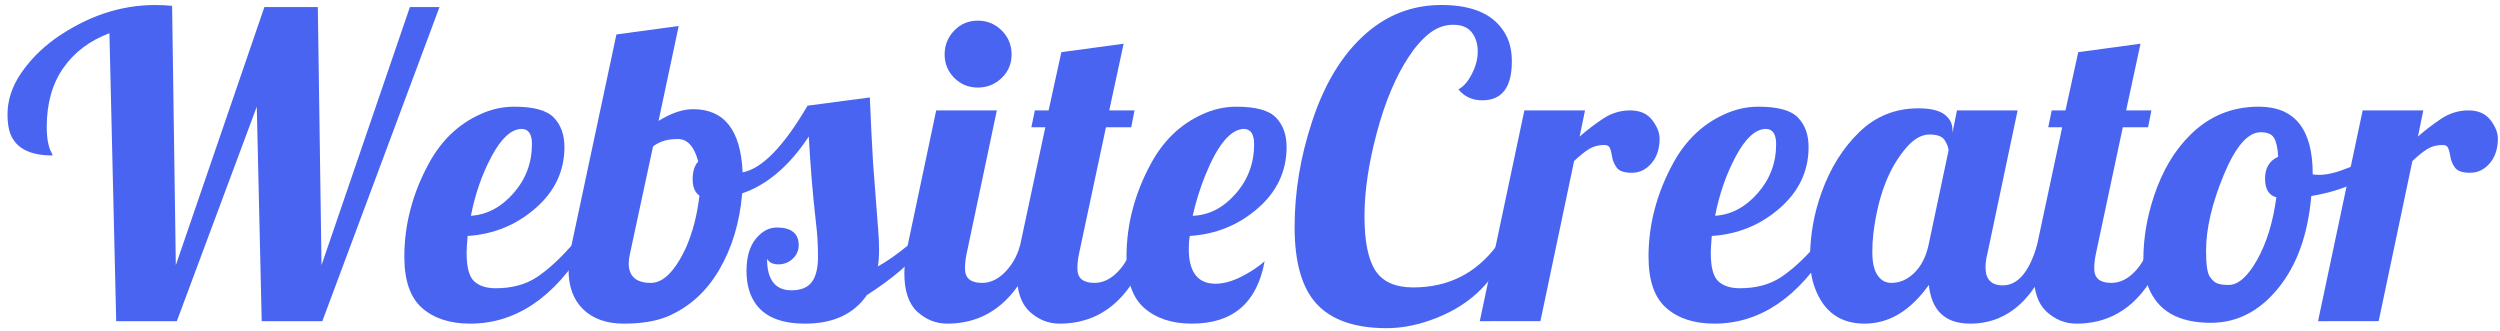
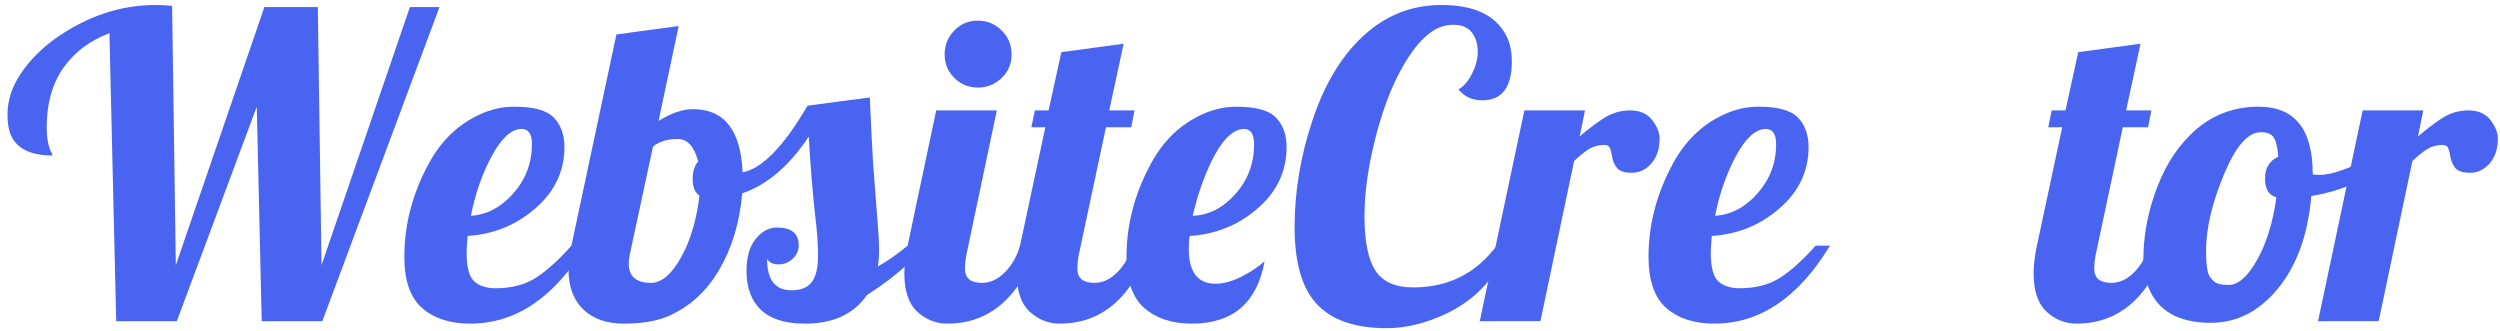
<svg xmlns="http://www.w3.org/2000/svg" height="36" viewBox="0 0 272 36" width="272">
  <g fill="#4964f1" fill-rule="evenodd">
    <path d="m28.474 34.943-.537-23.335-8.698 23.335h-6.596l-.737-31.329c-2.146.806-3.822 2.067-5.02 3.785-1.2 1.717-1.8 3.852-1.8 6.405 0 1.239.171 2.172.514 2.798.075.119.112.225.112.313-2.444 0-3.973-.783-4.583-2.35-.209-.568-.313-1.269-.313-2.106 0-1.538.481-3.019 1.442-4.445.961-1.425 2.202-2.692 3.723-3.797 3.473-2.447 7.11-3.672 10.911-3.672.626 0 1.237.031 1.833.09l.404 28.216 9.635-28.081h5.815l.402 28.081 9.615-28.081h3.22l-12.746 34.172z" />
    <path d="m57.877 15.686c0-1.106-.379-1.66-1.141-1.66-1.118.031-2.199 1.02-3.241 2.969-1.046 1.948-1.798 4.11-2.26 6.484 1.759-.119 3.305-.939 4.639-2.464 1.335-1.524 2.002-3.299 2.002-5.329zm5.858 11.041c-3.428 5.657-7.625 8.484-12.588 8.484-2.177 0-3.915-.562-5.211-1.689-1.296-1.128-1.944-2.991-1.944-5.588 0-3.493.887-6.876 2.661-10.144 1.356-2.493 3.204-4.269 5.545-5.332 1.208-.567 2.46-.85 3.757-.85 2.117 0 3.554.399 4.315 1.199.76.798 1.141 1.863 1.141 3.191 0 2.613-1.051 4.833-3.153 6.663-2.101 1.828-4.561 2.831-7.378 3.012-.076.865-.112 1.478-.112 1.836 0 1.567.275 2.603.827 3.101.551.502 1.327.751 2.324.751 1.761 0 3.239-.39 4.439-1.175 1.2-.784 2.472-1.939 3.814-3.459z" />
    <path d="m75.967 17.568c-.433-1.629-1.172-2.442-2.215-2.442-.745 0-1.349.101-1.812.3-.461.203-.76.379-.894.529l-2.504 11.645c-.091.388-.136.739-.136 1.054 0 1.417.806 2.124 2.416 2.124 1.342 0 2.608-1.267 3.802-3.806.745-1.701 1.236-3.599 1.474-5.689-.492-.343-.737-.937-.737-1.78 0-.841.201-1.49.605-1.935m7.49 10.591c0 2.283.887 3.425 2.661 3.425 1.013 0 1.748-.297 2.202-.895.455-.597.681-1.524.681-2.777 0-1.254-.074-2.478-.222-3.672-.345-2.988-.604-6.116-.783-9.384-2.117 3.196-4.532 5.255-7.244 6.18-.269 3.164-1.107 5.945-2.516 8.343-1.409 2.396-3.298 4.086-5.668 5.074-1.253.506-2.814.758-4.684.758-1.871 0-3.343-.513-4.416-1.543-1.074-1.031-1.61-2.473-1.61-4.324 0-.82.104-1.692.313-2.617l4.897-22.98 6.775-.919-2.191 10.328c1.371-.853 2.623-1.279 3.757-1.279 3.398 0 5.193 2.292 5.389 6.876 2.117-.406 4.472-2.823 7.065-7.255l6.775-.897c.119 2.867.238 5.263.357 7.189l.558 7.279c.061.715.091 1.423.091 2.127 0 .703-.044 1.297-.135 1.791.984-.537 2.064-1.291 3.241-2.26h1.924c-1.625 1.926-3.741 3.715-6.35 5.372-1.431 2.076-3.675 3.113-6.73 3.113-2.46 0-4.211-.661-5.255-1.992-.746-.97-1.118-2.213-1.118-3.729 0-1.516.336-2.685 1.006-3.505.672-.82 1.433-1.232 2.282-1.232 1.594 0 2.392.641 2.392 1.928 0 .565-.216 1.054-.648 1.466-.432.409-.95.615-1.555.615s-1.017-.204-1.239-.604" />
    <path d="m110.064 5.92c0 1.016-.361 1.871-1.083 2.563-.724.697-1.588 1.043-2.595 1.043-1.006 0-1.859-.35-2.56-1.051-.7-.703-1.05-1.554-1.05-2.555 0-1 .346-1.863 1.039-2.588.694-.723 1.55-1.086 2.57-1.086 1.021 0 1.889.359 2.605 1.076.716.718 1.072 1.583 1.072 2.598zm2.84 20.807c-1.966 5.657-5.253 8.484-9.859 8.484-1.208 0-2.289-.431-3.243-1.296-.94-.868-1.408-2.26-1.408-4.189 0-.866.118-1.867.357-2.999l3.109-14.715h6.596l-3.286 15.588c-.12.553-.179 1.097-.179 1.636 0 1.029.618 1.543 1.855 1.543.895 0 1.725-.386 2.493-1.164.768-.776 1.315-1.74 1.644-2.887z" />
    <path d="m125.135 26.727c-1.967 5.657-5.254 8.484-9.861 8.484-1.207 0-2.288-.432-3.241-1.296-.94-.868-1.41-2.261-1.41-4.189 0-.866.121-1.867.358-2.999l2.751-12.879h-1.52l.38-1.836h1.498l1.386-6.338 6.776-.919-1.566 7.257h2.749l-.357 1.836h-2.75l-2.929 13.751c-.121.553-.179 1.098-.179 1.636 0 1.029.619 1.543 1.857 1.543.895 0 1.724-.385 2.493-1.163.768-.777 1.315-1.74 1.643-2.887z" />
    <path d="m136.449 15.686c0-1.106-.38-1.66-1.14-1.66-1.447.06-2.841 1.748-4.182 5.063-.566 1.419-1.021 2.882-1.364 4.39 1.76-.06 3.313-.855 4.662-2.385 1.35-1.529 2.024-3.335 2.024-5.408m-7.11 11.376c0 2.539.969 3.808 2.906 3.808.85 0 1.77-.247 2.761-.74.993-.494 1.852-1.063 2.584-1.701-.821 4.522-3.459 6.783-7.916 6.783-2.146 0-3.868-.562-5.165-1.689-1.297-1.128-1.945-2.991-1.945-5.588 0-3.493.887-6.876 2.661-10.144 1.356-2.493 3.205-4.269 5.544-5.332 1.208-.567 2.461-.85 3.757-.85 2.117 0 3.556.399 4.316 1.199.76.798 1.14 1.863 1.14 3.191 0 2.627-1.048 4.853-3.142 6.673-2.094 1.82-4.557 2.821-7.389 3.001-.076.42-.112.882-.112 1.389" />
    <path d="m164.488 6.681c0 2.821-1.072 4.233-3.219 4.233-1.074 0-1.939-.395-2.594-1.188.553-.297 1.041-.857 1.464-1.679.427-.82.638-1.64.638-2.451 0-.815-.211-1.503-.638-2.06-.423-.562-1.103-.84-2.033-.84-.933 0-1.796.313-2.594.94-.799.625-1.547 1.481-2.247 2.553-1.417 2.148-2.573 4.897-3.465 8.24-.896 3.345-1.343 6.38-1.343 9.107 0 2.724.398 4.694 1.194 5.91.799 1.217 2.167 1.825 4.106 1.825 3.816 0 6.856-1.53 9.122-4.589l1.048.468c-1.457 3.702-4.238 6.272-8.34 7.703-1.608.569-3.188.851-4.739.851h-.132c-3.384-.028-5.875-.91-7.467-2.642-1.598-1.732-2.395-4.516-2.395-8.355 0-3.834.633-7.665 1.902-11.486 1.474-4.509 3.652-7.884 6.53-10.125 2.205-1.701 4.724-2.552 7.556-2.552 3.547 0 5.897 1.113 7.041 3.337.405.776.605 1.711.605 2.799" />
    <path d="m161 34.943 4.852-22.931h6.597l-.583 2.845c.761-.674 1.6-1.314 2.517-1.927.914-.612 1.905-.919 2.974-.919 1.065 0 1.866.35 2.403 1.051.537.703.805 1.375.805 2.017 0 1.104-.295 2.001-.884 2.687-.59.687-1.3 1.031-2.136 1.031-.836 0-1.385-.19-1.654-.571-.268-.382-.433-.769-.493-1.166-.06-.394-.136-.709-.233-.939-.097-.233-.304-.348-.616-.348-.624 0-1.177.145-1.654.436-.478.292-1.021.727-1.633 1.312l-3.665 17.421z" />
    <path d="m193.244 15.686c0-1.106-.383-1.66-1.141-1.66-1.118.031-2.199 1.02-3.241 2.969-1.043 1.948-1.796 4.11-2.258 6.484 1.759-.119 3.305-.939 4.638-2.464 1.334-1.524 2.003-3.299 2.003-5.329zm5.858 11.041c-3.428 5.657-7.627 8.484-12.59 8.484-2.175 0-3.912-.562-5.208-1.689-1.295-1.128-1.945-2.991-1.945-5.588 0-3.493.887-6.876 2.66-10.144 1.355-2.493 3.204-4.269 5.545-5.332 1.208-.567 2.459-.85 3.758-.85 2.117 0 3.556.399 4.312 1.199.762.798 1.139 1.863 1.139 3.191 0 2.613-1.047 4.833-3.151 6.663-2.101 1.828-4.559 2.831-7.38 3.012-.073.865-.11 1.478-.11 1.836 0 1.567.277 2.603.828 3.101.55.502 1.327.751 2.324.751 1.76 0 3.239-.39 4.44-1.175 1.201-.784 2.47-1.939 3.811-3.459z" />
-     <path d="m212.002 16.378c0-.282-.13-.644-.389-1.084-.262-.441-.819-.661-1.668-.661-.85 0-1.677.455-2.48 1.367-1.939 2.195-3.154 5.346-3.647 9.45-.075.628-.11 1.291-.11 1.992 0 1.359.282 2.31.85 2.845.325.328.737.492 1.227.492.911 0 1.739-.361 2.483-1.084.746-.724 1.258-1.715 1.544-2.967zm11.537 10.349c-1.936 5.657-4.999 8.484-9.189 8.484-2.697 0-4.193-1.401-4.493-4.209-1.998 2.808-4.328 4.209-6.988 4.209-2.661 0-4.466-1.304-5.422-3.918-.343-.939-.515-2.01-.515-3.213 0-1.202.106-2.402.313-3.606.211-1.203.529-2.4.964-3.595.952-2.626 2.316-4.799 4.09-6.516 1.775-1.716 3.914-2.576 6.416-2.576 1.314 0 2.26.22 2.841.663.581.439.871.996.871 1.667v.336l.493-2.441h6.597l-3.288 15.588c-.134.522-.203 1.014-.203 1.476 0 1.316.627 1.972 1.879 1.972 1.624 0 2.862-1.439 3.712-4.321z" />
    <path d="m235.772 26.727c-1.968 5.657-5.256 8.484-9.862 8.484-1.205 0-2.288-.432-3.244-1.296-.937-.868-1.408-2.261-1.408-4.189 0-.866.119-1.867.359-2.999l2.751-12.879h-1.52l.378-1.836h1.5l1.387-6.338 6.774-.919-1.564 7.257h2.748l-.359 1.836h-2.751l-2.926 13.751c-.119.553-.181 1.098-.181 1.636 0 1.029.618 1.543 1.857 1.543.894 0 1.725-.385 2.494-1.163.768-.777 1.313-1.74 1.644-2.887z" />
    <path d="m247.667 21.464c-.821-.212-1.229-.891-1.229-2.041 0-1.148.477-1.939 1.43-2.372-.06-.97-.211-1.656-.46-2.061-.242-.401-.726-.604-1.439-.604-1.402 0-2.746 1.548-4.027 4.647-1.279 3.099-1.923 5.847-1.923 8.252 0 1.479.137 2.415.402 2.812.272.394.553.646.852.751.298.104.7.154 1.205.154 1.043 0 2.08-.916 3.11-2.754 1.027-1.833 1.723-4.097 2.079-6.783zm11.917-3.943c-1.848 1.941-4.554 3.21-8.115 3.806-.361 4.181-1.56 7.524-3.602 10.033-2.042 2.508-4.486 3.762-7.333 3.762-3.517 0-5.783-1.3-6.797-3.896-.359-.913-.537-1.92-.537-3.023 0-1.105.092-2.228.28-3.372.185-1.141.48-2.316.883-3.527.908-2.732 2.228-4.949 3.958-6.65 2.055-2.032 4.53-3.047 7.424-3.047 3.921 0 5.879 2.442 5.879 7.324v.046c.15.029.403.045.762.045.818 0 1.875-.263 3.164-.785 1.29-.521 2.5-1.179 3.633-1.97z" />
    <path d="m252.204 34.943 4.854-22.931h6.596l-.583 2.845c.762-.674 1.6-1.314 2.515-1.927.917-.612 1.91-.919 2.974-.919 1.065 0 1.866.35 2.403 1.051.537.703.805 1.375.805 2.017 0 1.104-.294 2.001-.884 2.687-.587.687-1.299 1.031-2.135 1.031-.831 0-1.386-.19-1.655-.571-.268-.382-.431-.769-.49-1.166-.06-.394-.139-.709-.235-.939-.097-.233-.301-.348-.616-.348-.624 0-1.175.145-1.653.436-.477.292-1.02.727-1.632 1.312l-3.668 17.421z" />
  </g>
</svg>